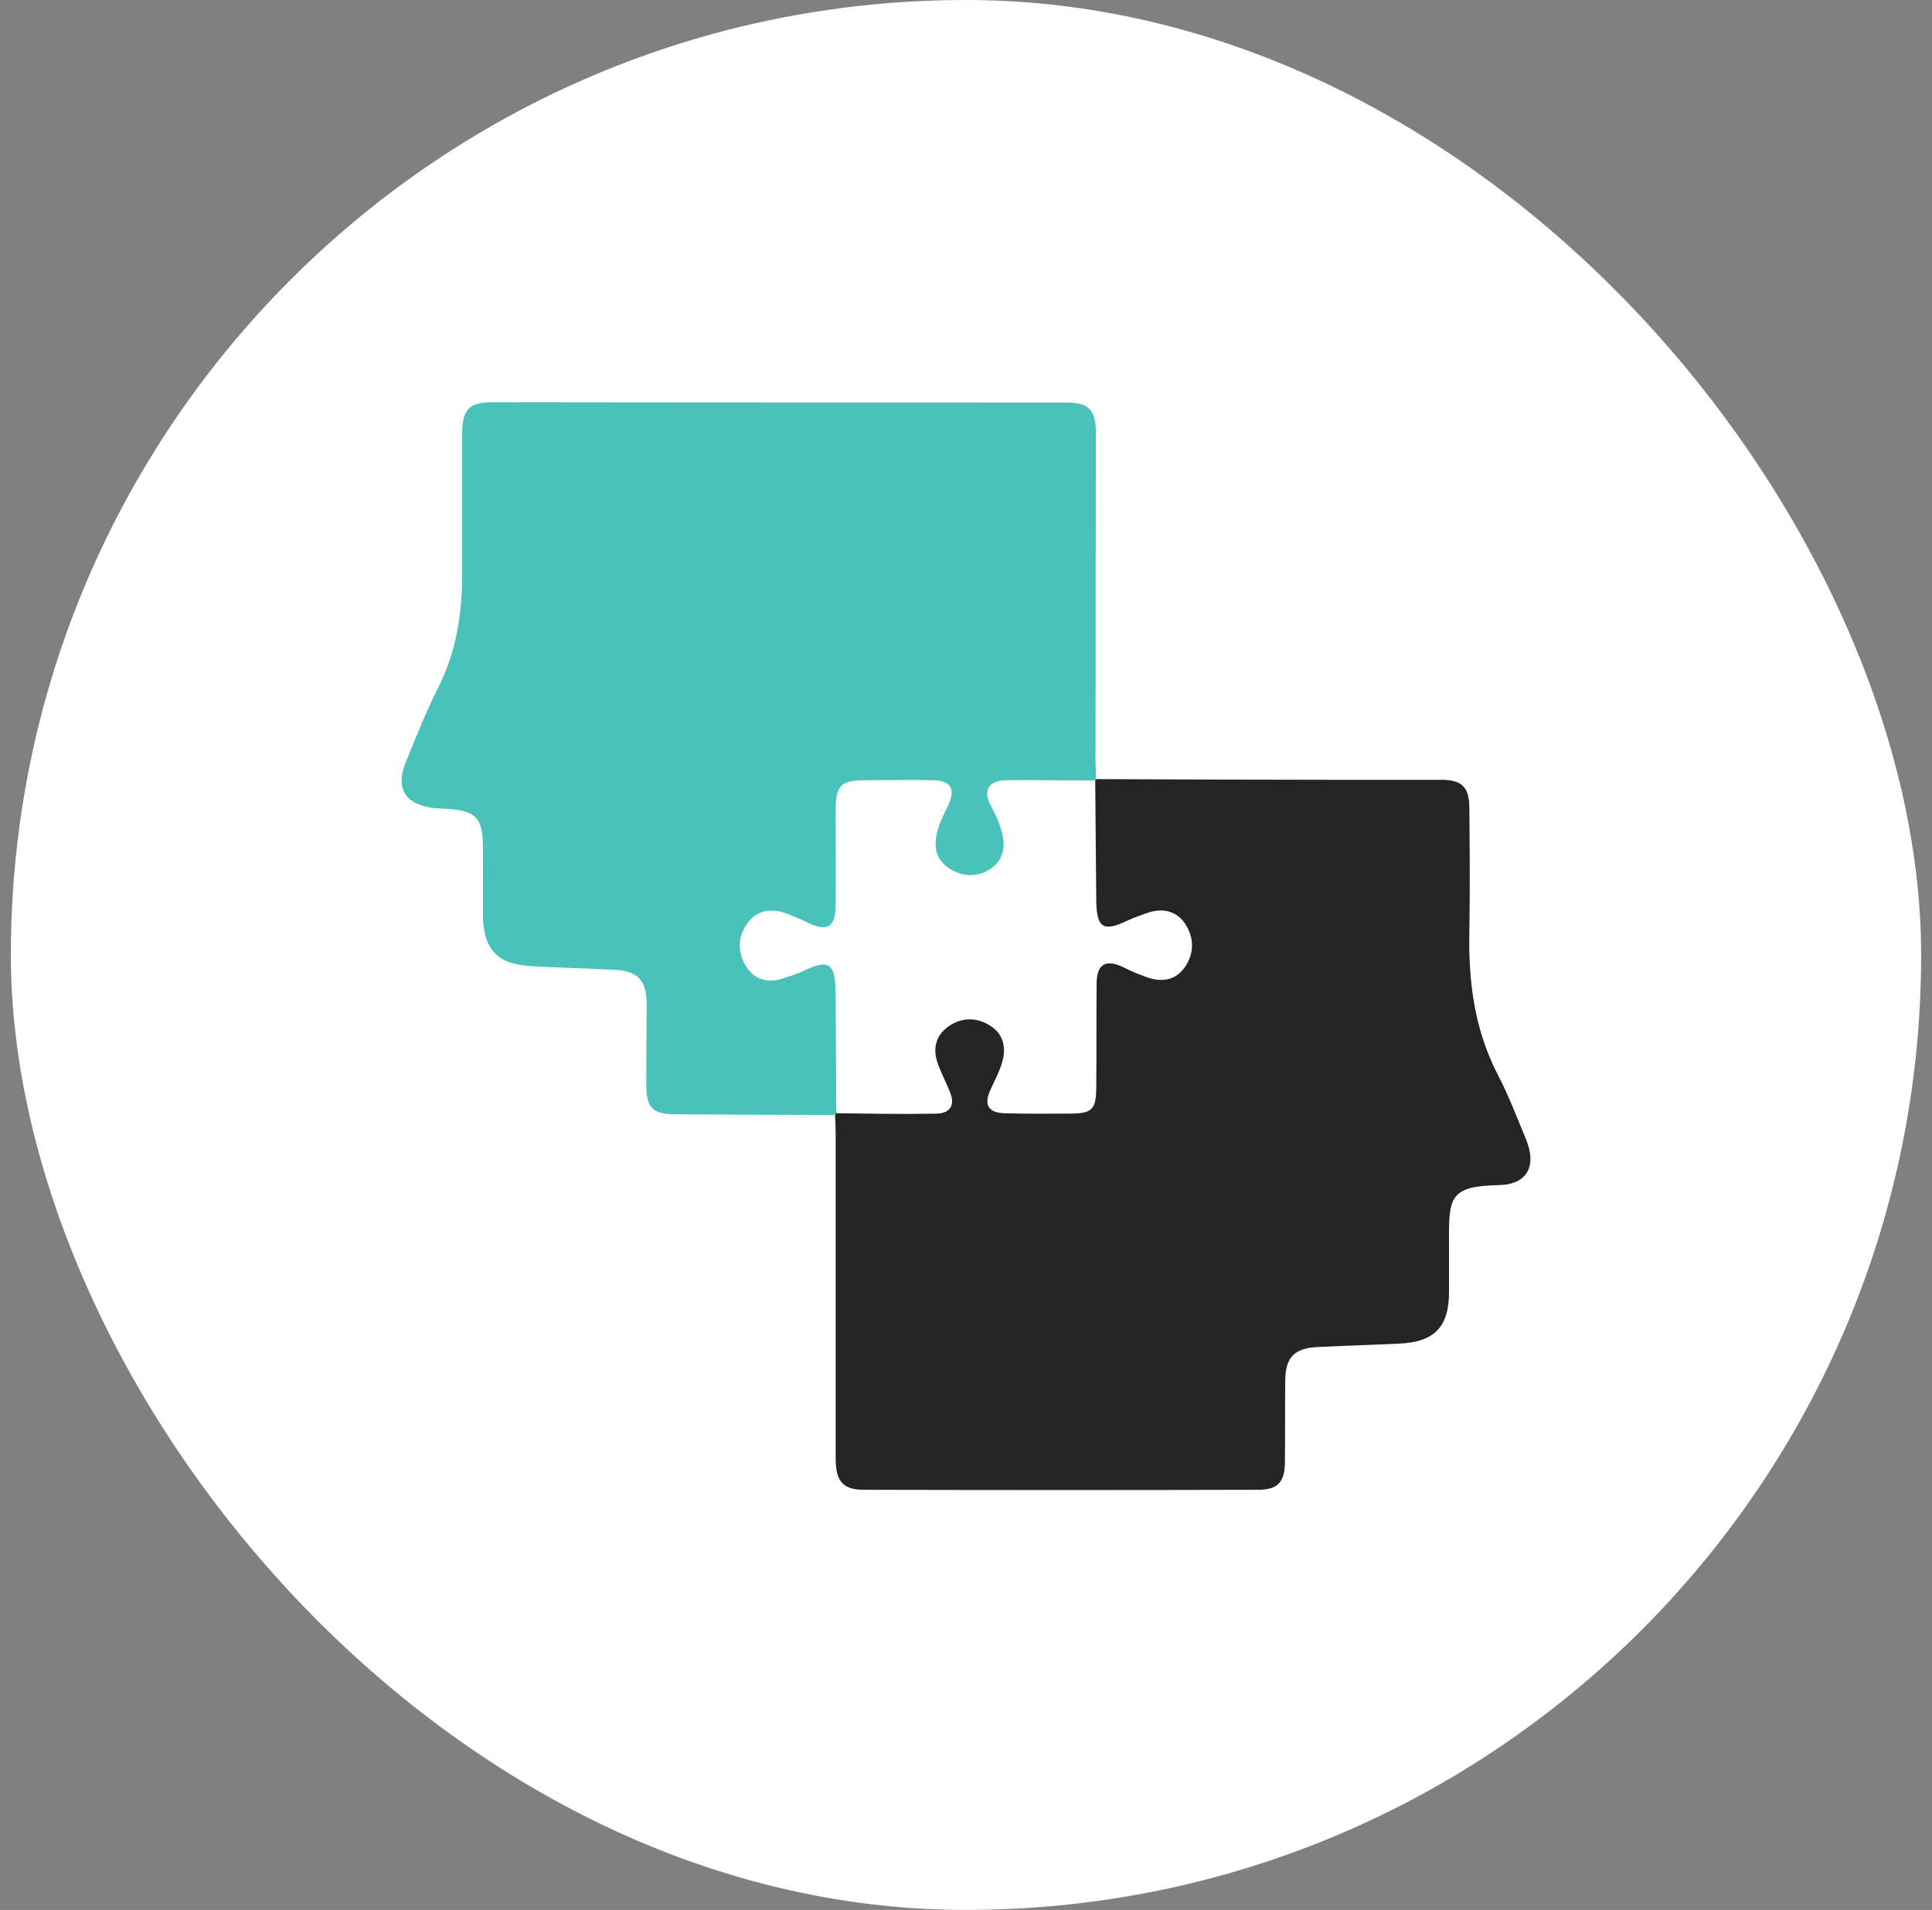
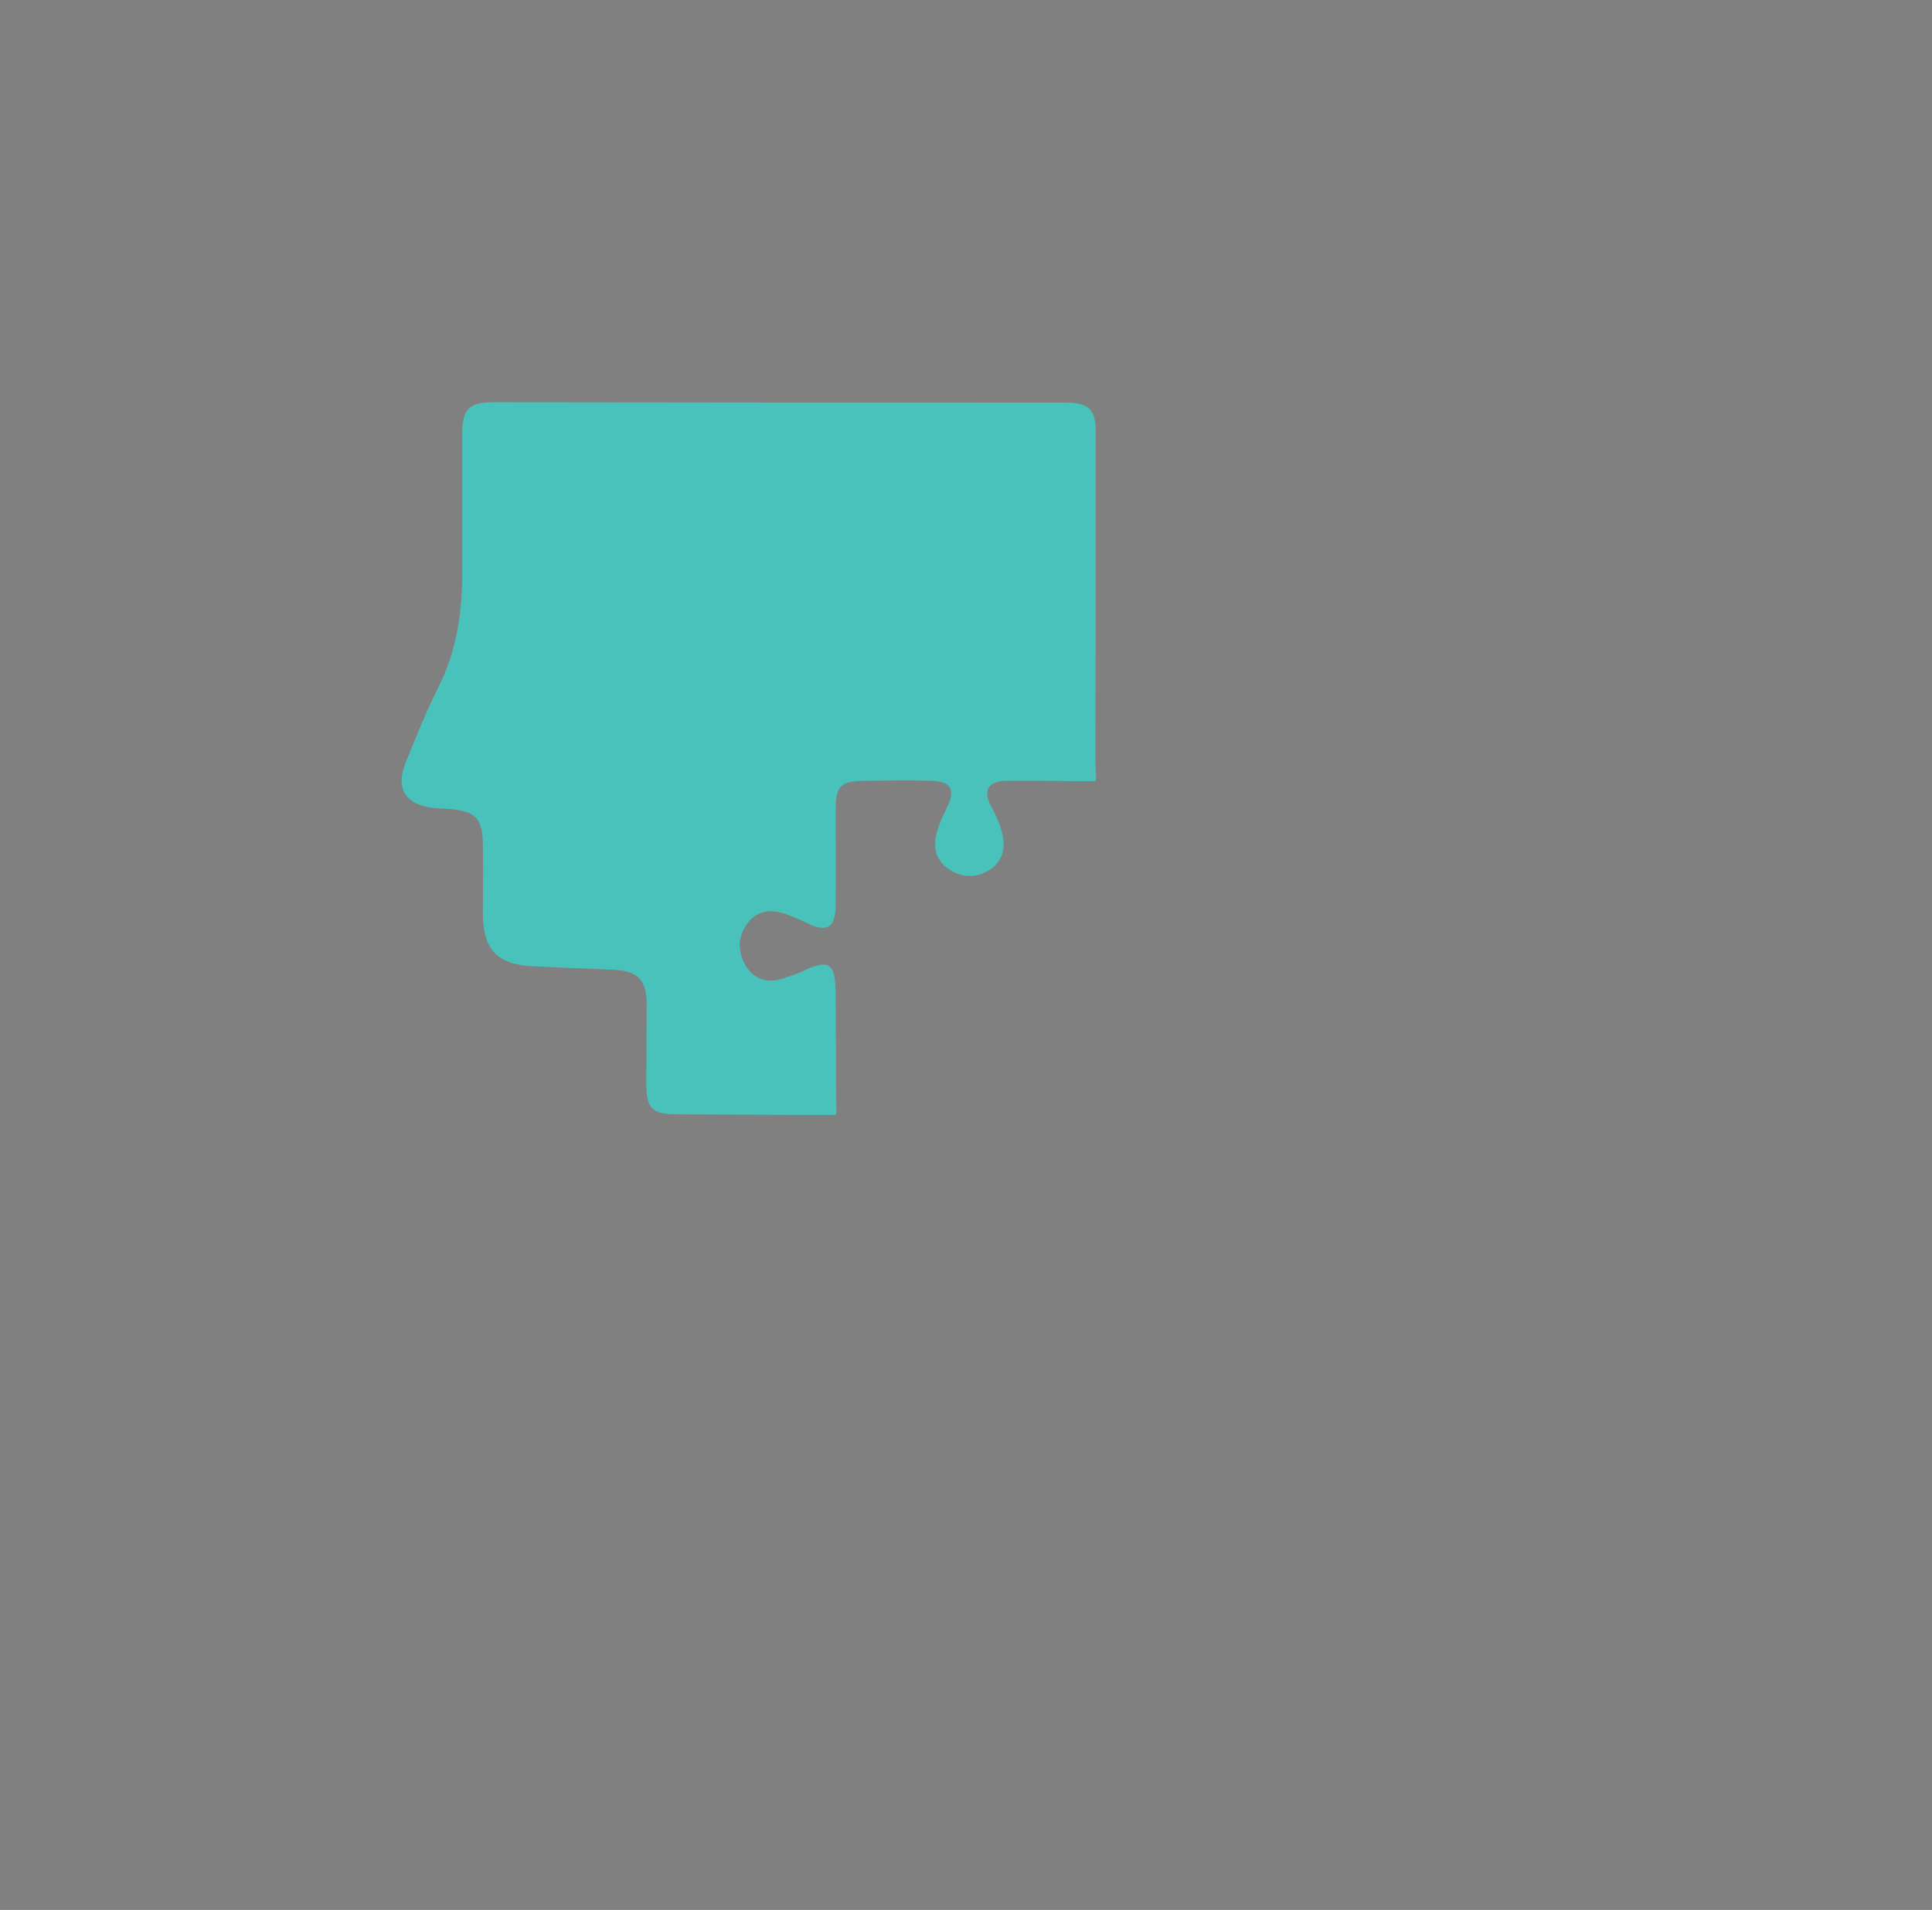
<svg xmlns="http://www.w3.org/2000/svg" width="89" height="88" viewBox="0 0 89 88" fill="none">
  <rect x="0" y="0" width="89" height="88" fill="#808080" stroke="none" />
-   <rect x="0.5" width="88" height="88" rx="44" fill="white" />
-   <path d="M50.5 35.897C54.135 35.913 57.753 35.929 61.388 35.929C63.052 35.929 64.716 35.929 66.38 35.929C67.349 35.929 67.688 36.268 67.688 37.237C67.704 39.144 67.721 41.05 67.688 42.956C67.64 45.25 67.931 47.447 68.997 49.515C69.498 50.468 69.869 51.469 70.289 52.471C70.806 53.715 70.37 54.571 69.061 54.603C66.767 54.652 66.735 55.153 66.751 57.285C66.751 58.044 66.751 58.787 66.751 59.547C66.751 61.13 66.073 61.841 64.457 61.905C63.197 61.97 61.937 62.002 60.677 62.067C59.643 62.115 59.223 62.535 59.207 63.569C59.191 64.829 59.207 66.089 59.191 67.349C59.191 68.286 58.868 68.642 57.947 68.642C51.905 68.658 45.847 68.658 39.806 68.642C38.836 68.642 38.497 68.254 38.497 67.22C38.497 62.228 38.497 57.22 38.497 52.229C38.497 51.938 38.481 51.631 38.465 51.34C38.481 51.308 38.497 51.292 38.529 51.259C40.064 51.276 41.583 51.308 43.117 51.292C43.747 51.292 43.957 50.904 43.731 50.306C43.553 49.854 43.327 49.434 43.166 48.982C42.923 48.303 43.069 47.689 43.667 47.269C44.297 46.833 45.007 46.849 45.637 47.269C46.251 47.673 46.364 48.319 46.154 48.982C46.025 49.418 45.799 49.822 45.621 50.225C45.314 50.904 45.524 51.259 46.267 51.276C47.237 51.292 48.206 51.292 49.175 51.292C50.306 51.292 50.468 51.13 50.468 49.983C50.468 48.432 50.452 46.865 50.484 45.315C50.5 44.361 50.936 44.135 51.776 44.572C52.115 44.733 52.455 44.878 52.81 45.008C53.521 45.266 54.167 45.121 54.587 44.491C54.975 43.893 54.975 43.198 54.587 42.584C54.183 41.971 53.569 41.825 52.891 42.051C52.568 42.164 52.228 42.278 51.922 42.423C50.823 42.956 50.484 42.746 50.468 41.502C50.452 39.644 50.435 37.803 50.419 35.945C50.452 35.961 50.484 35.929 50.5 35.897Z" fill="#242424" />
  <path d="M38.479 51.373C36.04 51.373 33.584 51.357 31.145 51.341C30.047 51.341 29.772 51.05 29.772 49.952C29.772 48.724 29.788 47.48 29.788 46.252C29.788 45.17 29.384 44.734 28.302 44.685C27.074 44.621 25.83 44.589 24.603 44.524C22.906 44.459 22.244 43.765 22.244 42.068C22.244 41.018 22.26 39.968 22.244 38.918C22.228 37.691 21.905 37.367 20.661 37.27C20.419 37.254 20.176 37.254 19.934 37.222C18.658 37.06 18.205 36.317 18.69 35.122C19.159 33.975 19.611 32.828 20.16 31.73C21.049 30.001 21.307 28.175 21.291 26.269C21.291 24.169 21.291 22.085 21.291 19.985C21.291 18.854 21.614 18.531 22.712 18.531C31.517 18.547 40.305 18.547 49.093 18.547C50.159 18.547 50.482 18.87 50.482 19.953C50.482 24.977 50.466 30.001 50.466 35.025C50.466 35.316 50.482 35.607 50.498 35.913C50.482 35.946 50.45 35.962 50.434 35.994C49.06 35.994 47.687 35.962 46.33 35.978C45.523 35.994 45.264 36.43 45.652 37.141C45.878 37.545 46.056 37.949 46.169 38.401C46.33 39.064 46.201 39.645 45.636 40.049C44.989 40.485 44.295 40.453 43.665 40.017C43.132 39.645 42.986 39.096 43.132 38.45C43.229 37.997 43.439 37.594 43.633 37.19C44.02 36.398 43.81 36.01 42.938 35.978C41.936 35.946 40.951 35.962 39.949 35.978C38.689 35.978 38.495 36.172 38.495 37.416C38.495 38.87 38.512 40.324 38.495 41.761C38.479 42.731 38.092 42.973 37.219 42.553C36.864 42.375 36.492 42.214 36.105 42.084C35.426 41.874 34.796 41.988 34.392 42.602C33.972 43.215 33.988 43.894 34.36 44.508C34.731 45.122 35.345 45.315 36.04 45.089C36.347 44.992 36.654 44.895 36.945 44.766C38.188 44.169 38.479 44.346 38.495 45.768C38.512 47.626 38.512 49.467 38.528 51.325C38.512 51.309 38.495 51.341 38.479 51.373Z" fill="#49C2BB" />
-   <path d="M38.546 51.293C38.53 49.436 38.514 47.594 38.514 45.736C38.514 44.315 38.223 44.137 36.963 44.735C36.672 44.88 36.365 44.961 36.058 45.058C35.348 45.284 34.75 45.106 34.378 44.476C34.007 43.862 33.991 43.184 34.411 42.57C34.831 41.956 35.445 41.843 36.123 42.053C36.511 42.182 36.866 42.344 37.238 42.522C38.094 42.941 38.498 42.715 38.514 41.73C38.53 40.276 38.514 38.822 38.514 37.384C38.514 36.141 38.708 35.947 39.968 35.947C40.969 35.947 41.955 35.931 42.956 35.947C43.829 35.963 44.039 36.367 43.651 37.158C43.441 37.562 43.247 37.966 43.15 38.418C43.005 39.065 43.15 39.614 43.683 39.985C44.313 40.405 45.008 40.454 45.654 40.018C46.22 39.63 46.365 39.032 46.187 38.37C46.074 37.917 45.88 37.514 45.67 37.11C45.283 36.399 45.541 35.963 46.349 35.947C47.722 35.931 49.095 35.963 50.452 35.963C50.468 37.821 50.484 39.662 50.501 41.52C50.517 42.764 50.856 42.974 51.955 42.441C52.261 42.295 52.601 42.182 52.924 42.069C53.618 41.843 54.232 41.988 54.62 42.602C55.008 43.216 55.008 43.895 54.62 44.508C54.2 45.155 53.554 45.284 52.843 45.026C52.488 44.896 52.132 44.767 51.809 44.589C50.953 44.169 50.517 44.395 50.517 45.332C50.501 46.883 50.517 48.45 50.501 50.001C50.501 51.148 50.339 51.31 49.208 51.31C48.239 51.31 47.27 51.326 46.3 51.293C45.541 51.277 45.347 50.922 45.654 50.243C45.832 49.823 46.058 49.419 46.187 48.999C46.381 48.337 46.284 47.691 45.67 47.287C45.04 46.867 44.33 46.851 43.7 47.287C43.102 47.707 42.956 48.321 43.199 48.999C43.36 49.452 43.586 49.872 43.764 50.324C44.007 50.906 43.78 51.293 43.15 51.31C41.599 51.342 40.065 51.31 38.546 51.293Z" fill="white" />
</svg>